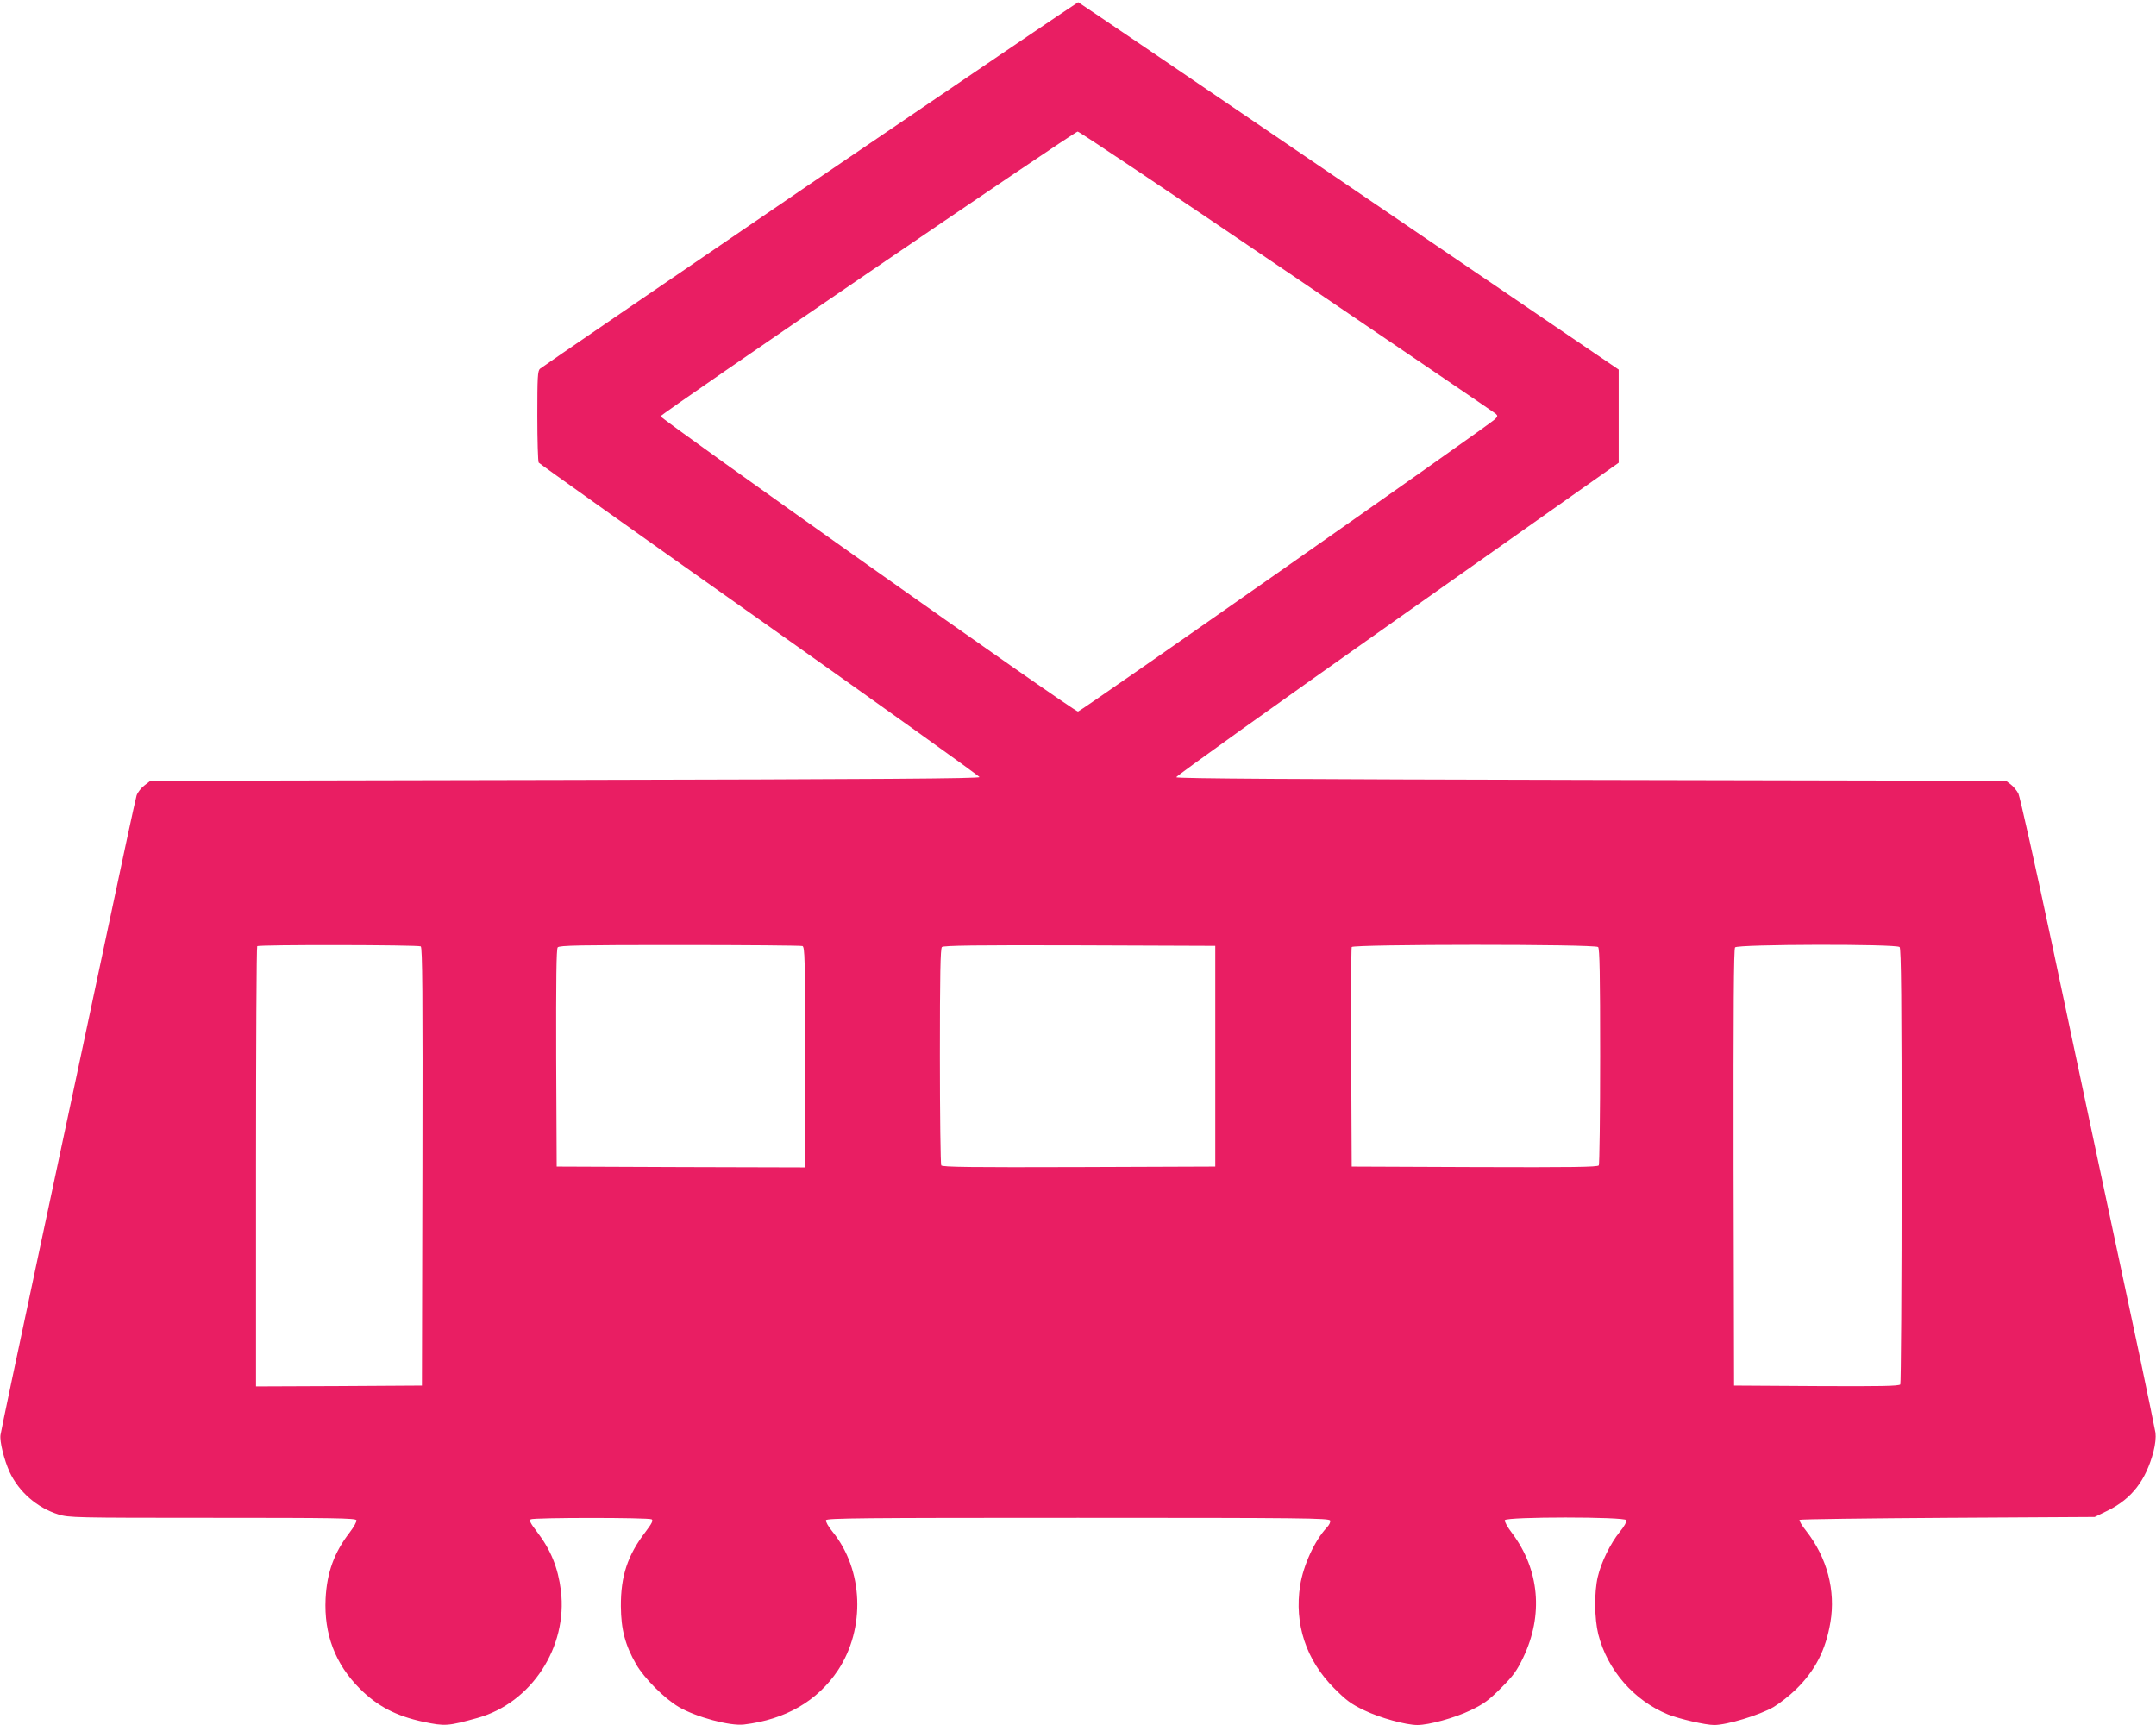
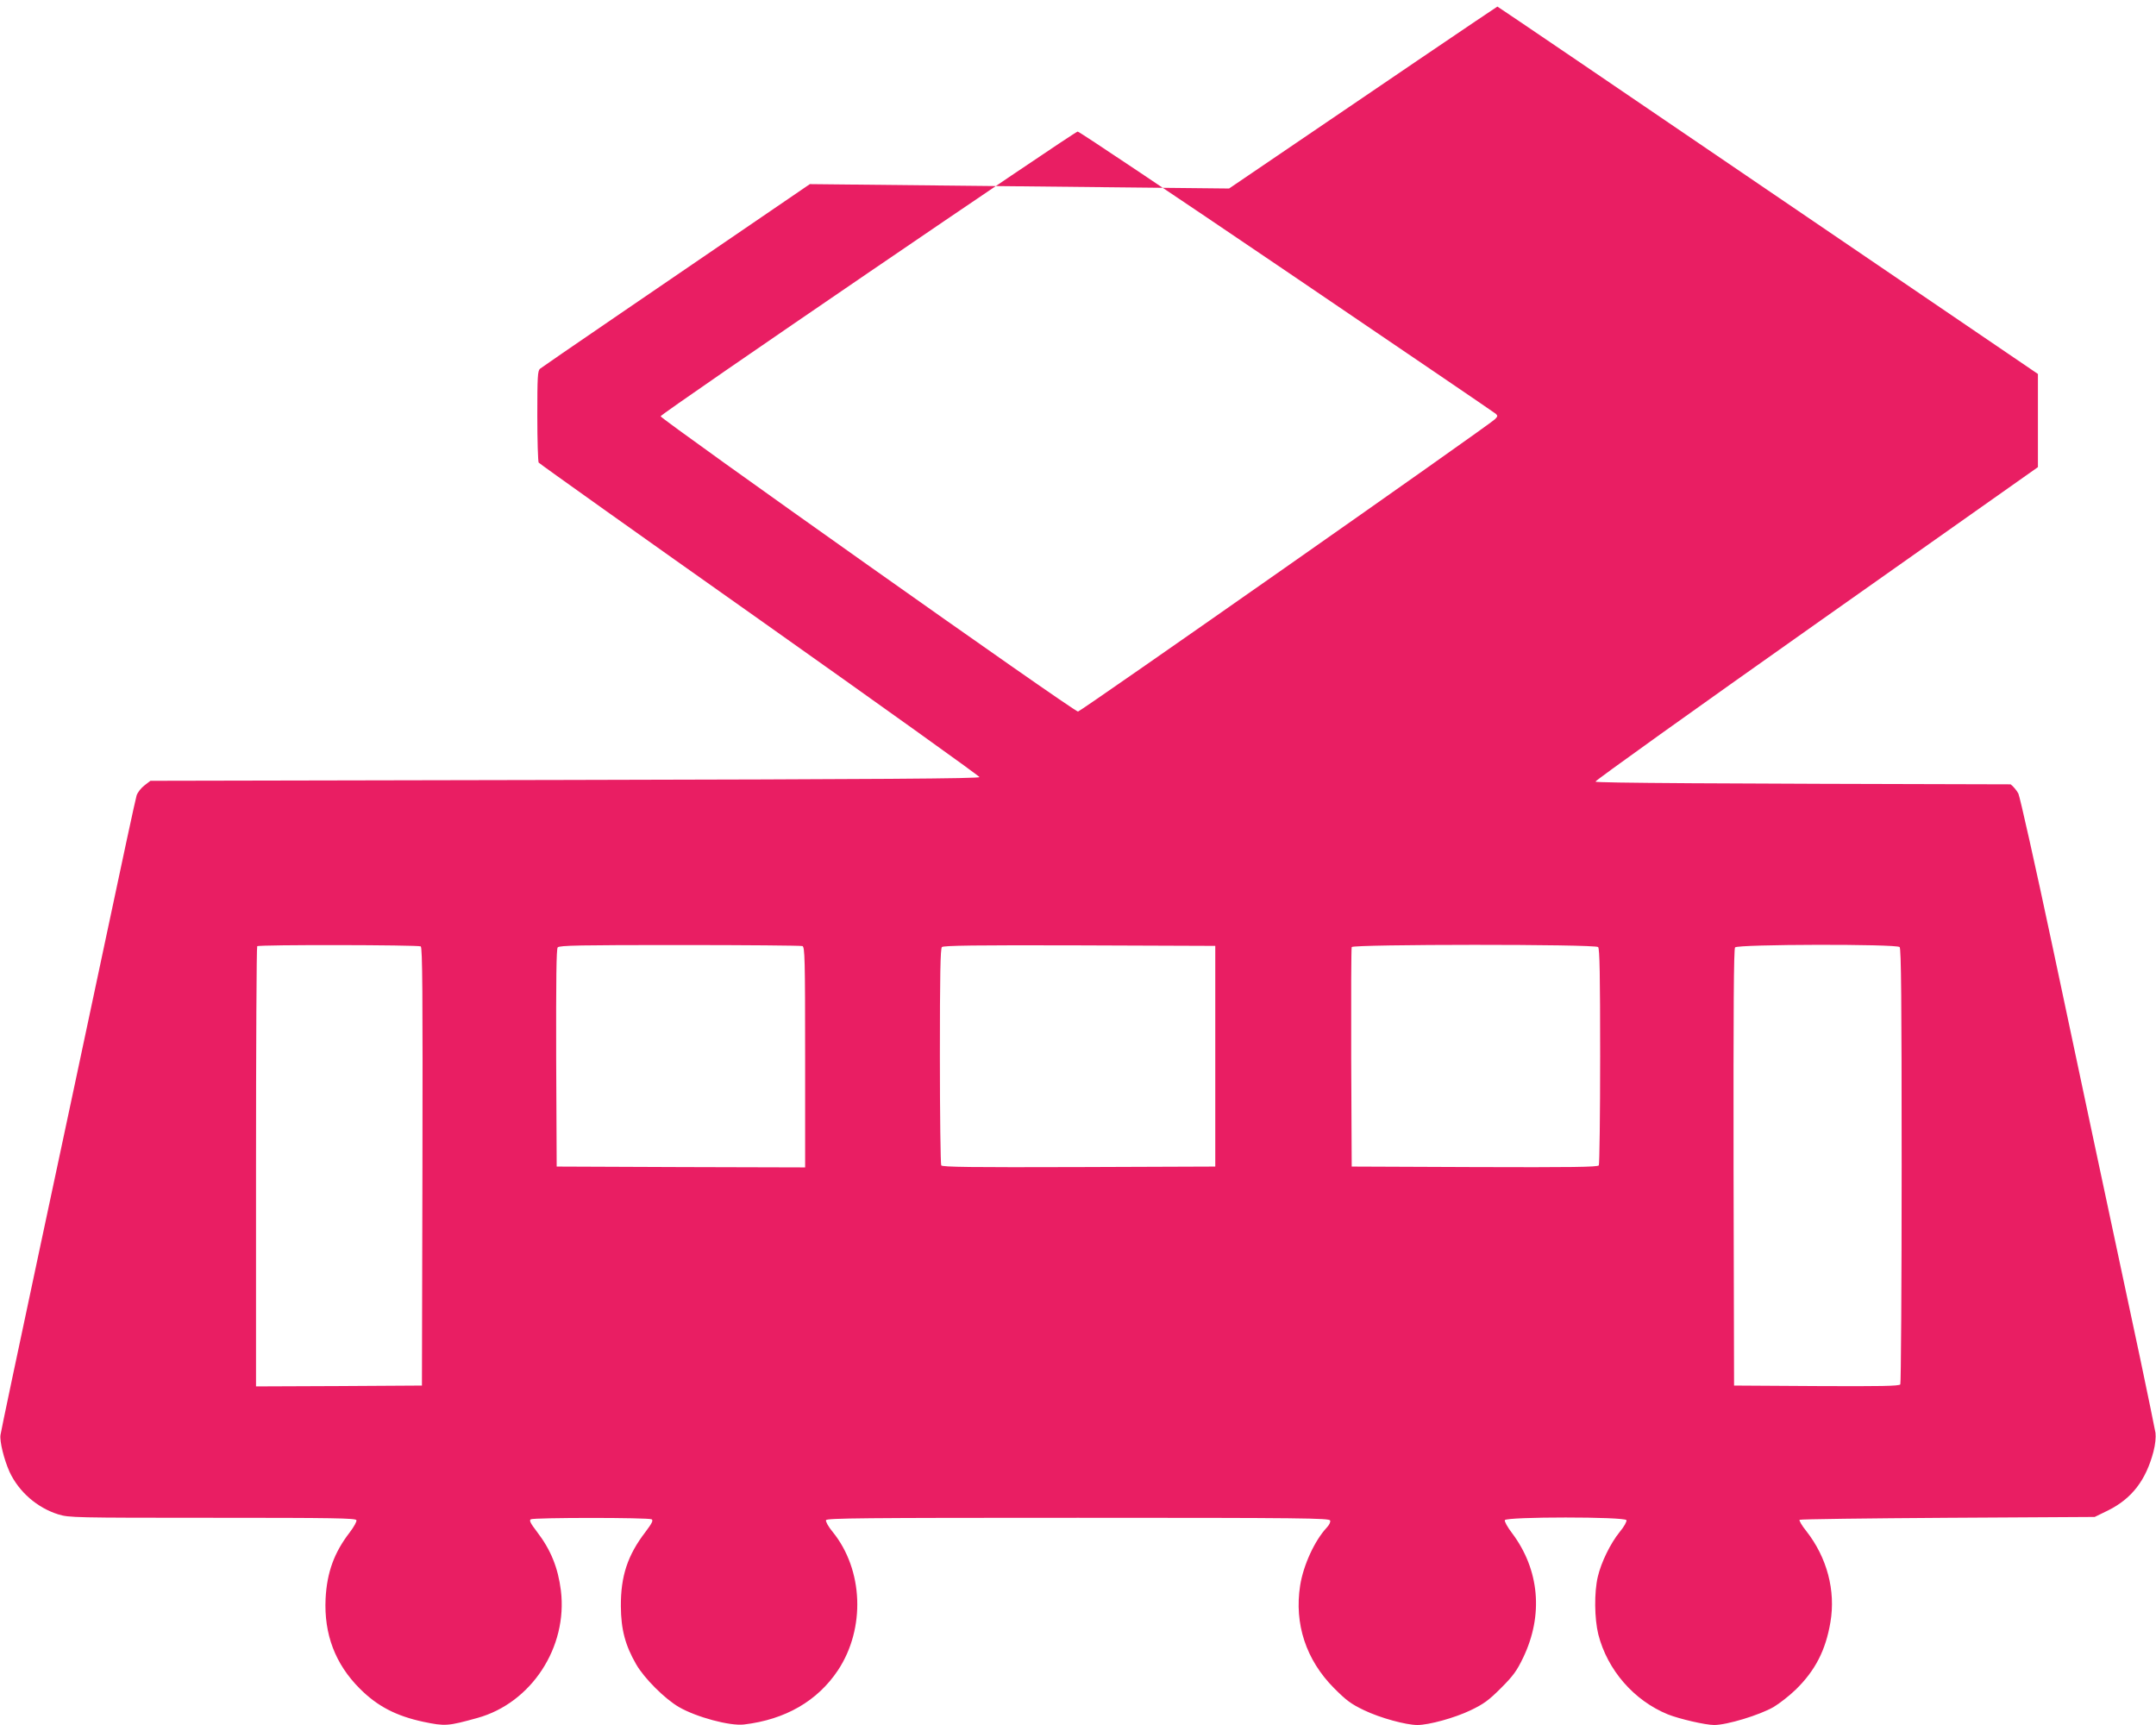
<svg xmlns="http://www.w3.org/2000/svg" version="1.0" width="1280pt" height="1024pt" viewBox="0 0 1280 1024" preserveAspectRatio="xMidYMid meet">
  <g transform="translate(0,1024) scale(0.1,-0.1)" fill="#e91e63" stroke="none">
-     <path d="M4808 9147 c-872 -595 -1594 -1088 -1602 -1096 -14 -12 -16 -49 -16 -280 0 -146 4 -271 8 -277 4 -6 594 -426 1312 -933 718 -508 1305 -928 1305 -934 0 -9 -597 -13 -2461 -17 l-2461 -5 -35 -27 c-20 -15 -41 -42 -47 -60 -6 -18 -89 -404 -185 -858 -96 -454 -275 -1293 -397 -1865 -122 -572 -224 -1055 -226 -1073 -6 -38 21 -147 54 -220 55 -118 164 -213 290 -252 63 -19 92 -20 914 -20 721 0 850 -2 855 -14 3 -8 -15 -40 -40 -73 -92 -119 -135 -237 -143 -393 -10 -211 57 -388 203 -534 105 -105 215 -162 377 -197 130 -27 145 -26 322 23 320 89 536 420 495 756 -17 136 -60 242 -142 349 -39 51 -47 67 -37 74 18 11 700 11 718 0 10 -7 2 -23 -37 -75 -106 -138 -147 -262 -146 -441 1 -139 26 -232 91 -345 48 -83 169 -204 253 -253 103 -60 303 -114 387 -104 245 29 436 139 558 322 164 248 151 597 -32 822 -25 30 -42 61 -39 69 5 12 217 14 1496 14 1341 0 1491 -2 1497 -16 3 -9 -5 -26 -20 -42 -72 -77 -139 -223 -158 -343 -36 -229 35 -443 201 -610 73 -73 100 -94 180 -132 94 -45 247 -87 315 -87 68 0 221 42 315 87 79 38 108 59 181 132 73 73 94 102 132 181 121 252 97 522 -66 739 -27 35 -46 70 -43 77 8 21 714 21 722 0 3 -8 -14 -39 -40 -70 -55 -68 -110 -180 -130 -266 -22 -93 -20 -249 3 -342 54 -212 212 -393 413 -475 68 -27 223 -63 275 -63 76 0 270 59 353 107 35 21 94 67 131 103 116 113 178 234 206 400 32 188 -20 384 -143 541 -26 32 -44 63 -40 67 4 4 400 9 880 12 l872 5 80 39 c140 70 224 178 269 349 11 43 15 84 12 111 -4 24 -45 223 -91 442 -223 1043 -349 1638 -520 2444 -102 481 -194 890 -203 909 -10 19 -31 44 -46 55 l-28 21 -2461 5 c-1755 4 -2462 8 -2465 16 -2 6 588 428 1312 939 l1315 928 0 277 0 276 -1601 1089 c-881 600 -1604 1091 -1608 1092 -3 0 -720 -486 -1593 -1080z m2830 -518 c675 -458 1234 -838 1242 -845 13 -12 12 -16 -5 -33 -39 -38 -2460 -1735 -2475 -1735 -26 0 -2480 1738 -2478 1753 3 16 2455 1689 2476 1690 8 1 566 -373 1240 -830z m-5140 -4007 c10 -7 12 -275 10 -1308 l-3 -1299 -492 -3 -493 -2 0 1303 c0 717 3 1307 7 1310 9 10 955 8 971 -1z m2266 2 c14 -6 16 -73 16 -660 l0 -654 -737 2 -738 3 -3 644 c-1 467 1 648 9 657 9 12 135 14 724 14 393 0 720 -3 729 -6z m2451 -654 l0 -655 -809 -3 c-641 -2 -811 0 -818 10 -4 7 -8 299 -8 649 0 482 3 638 12 647 9 9 199 12 818 10 l805 -3 0 -655z m2273 648 c9 -9 12 -166 12 -647 0 -350 -4 -642 -8 -649 -7 -10 -161 -12 -738 -10 l-729 3 -3 645 c-1 355 0 651 3 658 6 17 1445 18 1463 0z m1790 0 c9 -9 12 -311 12 -1297 0 -708 -4 -1292 -8 -1299 -7 -10 -113 -12 -498 -10 l-489 3 -3 1294 c-1 948 1 1297 9 1307 16 19 958 21 977 2z" />
+     <path d="M4808 9147 c-872 -595 -1594 -1088 -1602 -1096 -14 -12 -16 -49 -16 -280 0 -146 4 -271 8 -277 4 -6 594 -426 1312 -933 718 -508 1305 -928 1305 -934 0 -9 -597 -13 -2461 -17 l-2461 -5 -35 -27 c-20 -15 -41 -42 -47 -60 -6 -18 -89 -404 -185 -858 -96 -454 -275 -1293 -397 -1865 -122 -572 -224 -1055 -226 -1073 -6 -38 21 -147 54 -220 55 -118 164 -213 290 -252 63 -19 92 -20 914 -20 721 0 850 -2 855 -14 3 -8 -15 -40 -40 -73 -92 -119 -135 -237 -143 -393 -10 -211 57 -388 203 -534 105 -105 215 -162 377 -197 130 -27 145 -26 322 23 320 89 536 420 495 756 -17 136 -60 242 -142 349 -39 51 -47 67 -37 74 18 11 700 11 718 0 10 -7 2 -23 -37 -75 -106 -138 -147 -262 -146 -441 1 -139 26 -232 91 -345 48 -83 169 -204 253 -253 103 -60 303 -114 387 -104 245 29 436 139 558 322 164 248 151 597 -32 822 -25 30 -42 61 -39 69 5 12 217 14 1496 14 1341 0 1491 -2 1497 -16 3 -9 -5 -26 -20 -42 -72 -77 -139 -223 -158 -343 -36 -229 35 -443 201 -610 73 -73 100 -94 180 -132 94 -45 247 -87 315 -87 68 0 221 42 315 87 79 38 108 59 181 132 73 73 94 102 132 181 121 252 97 522 -66 739 -27 35 -46 70 -43 77 8 21 714 21 722 0 3 -8 -14 -39 -40 -70 -55 -68 -110 -180 -130 -266 -22 -93 -20 -249 3 -342 54 -212 212 -393 413 -475 68 -27 223 -63 275 -63 76 0 270 59 353 107 35 21 94 67 131 103 116 113 178 234 206 400 32 188 -20 384 -143 541 -26 32 -44 63 -40 67 4 4 400 9 880 12 l872 5 80 39 c140 70 224 178 269 349 11 43 15 84 12 111 -4 24 -45 223 -91 442 -223 1043 -349 1638 -520 2444 -102 481 -194 890 -203 909 -10 19 -31 44 -46 55 c-1755 4 -2462 8 -2465 16 -2 6 588 428 1312 939 l1315 928 0 277 0 276 -1601 1089 c-881 600 -1604 1091 -1608 1092 -3 0 -720 -486 -1593 -1080z m2830 -518 c675 -458 1234 -838 1242 -845 13 -12 12 -16 -5 -33 -39 -38 -2460 -1735 -2475 -1735 -26 0 -2480 1738 -2478 1753 3 16 2455 1689 2476 1690 8 1 566 -373 1240 -830z m-5140 -4007 c10 -7 12 -275 10 -1308 l-3 -1299 -492 -3 -493 -2 0 1303 c0 717 3 1307 7 1310 9 10 955 8 971 -1z m2266 2 c14 -6 16 -73 16 -660 l0 -654 -737 2 -738 3 -3 644 c-1 467 1 648 9 657 9 12 135 14 724 14 393 0 720 -3 729 -6z m2451 -654 l0 -655 -809 -3 c-641 -2 -811 0 -818 10 -4 7 -8 299 -8 649 0 482 3 638 12 647 9 9 199 12 818 10 l805 -3 0 -655z m2273 648 c9 -9 12 -166 12 -647 0 -350 -4 -642 -8 -649 -7 -10 -161 -12 -738 -10 l-729 3 -3 645 c-1 355 0 651 3 658 6 17 1445 18 1463 0z m1790 0 c9 -9 12 -311 12 -1297 0 -708 -4 -1292 -8 -1299 -7 -10 -113 -12 -498 -10 l-489 3 -3 1294 c-1 948 1 1297 9 1307 16 19 958 21 977 2z" />
  </g>
</svg>